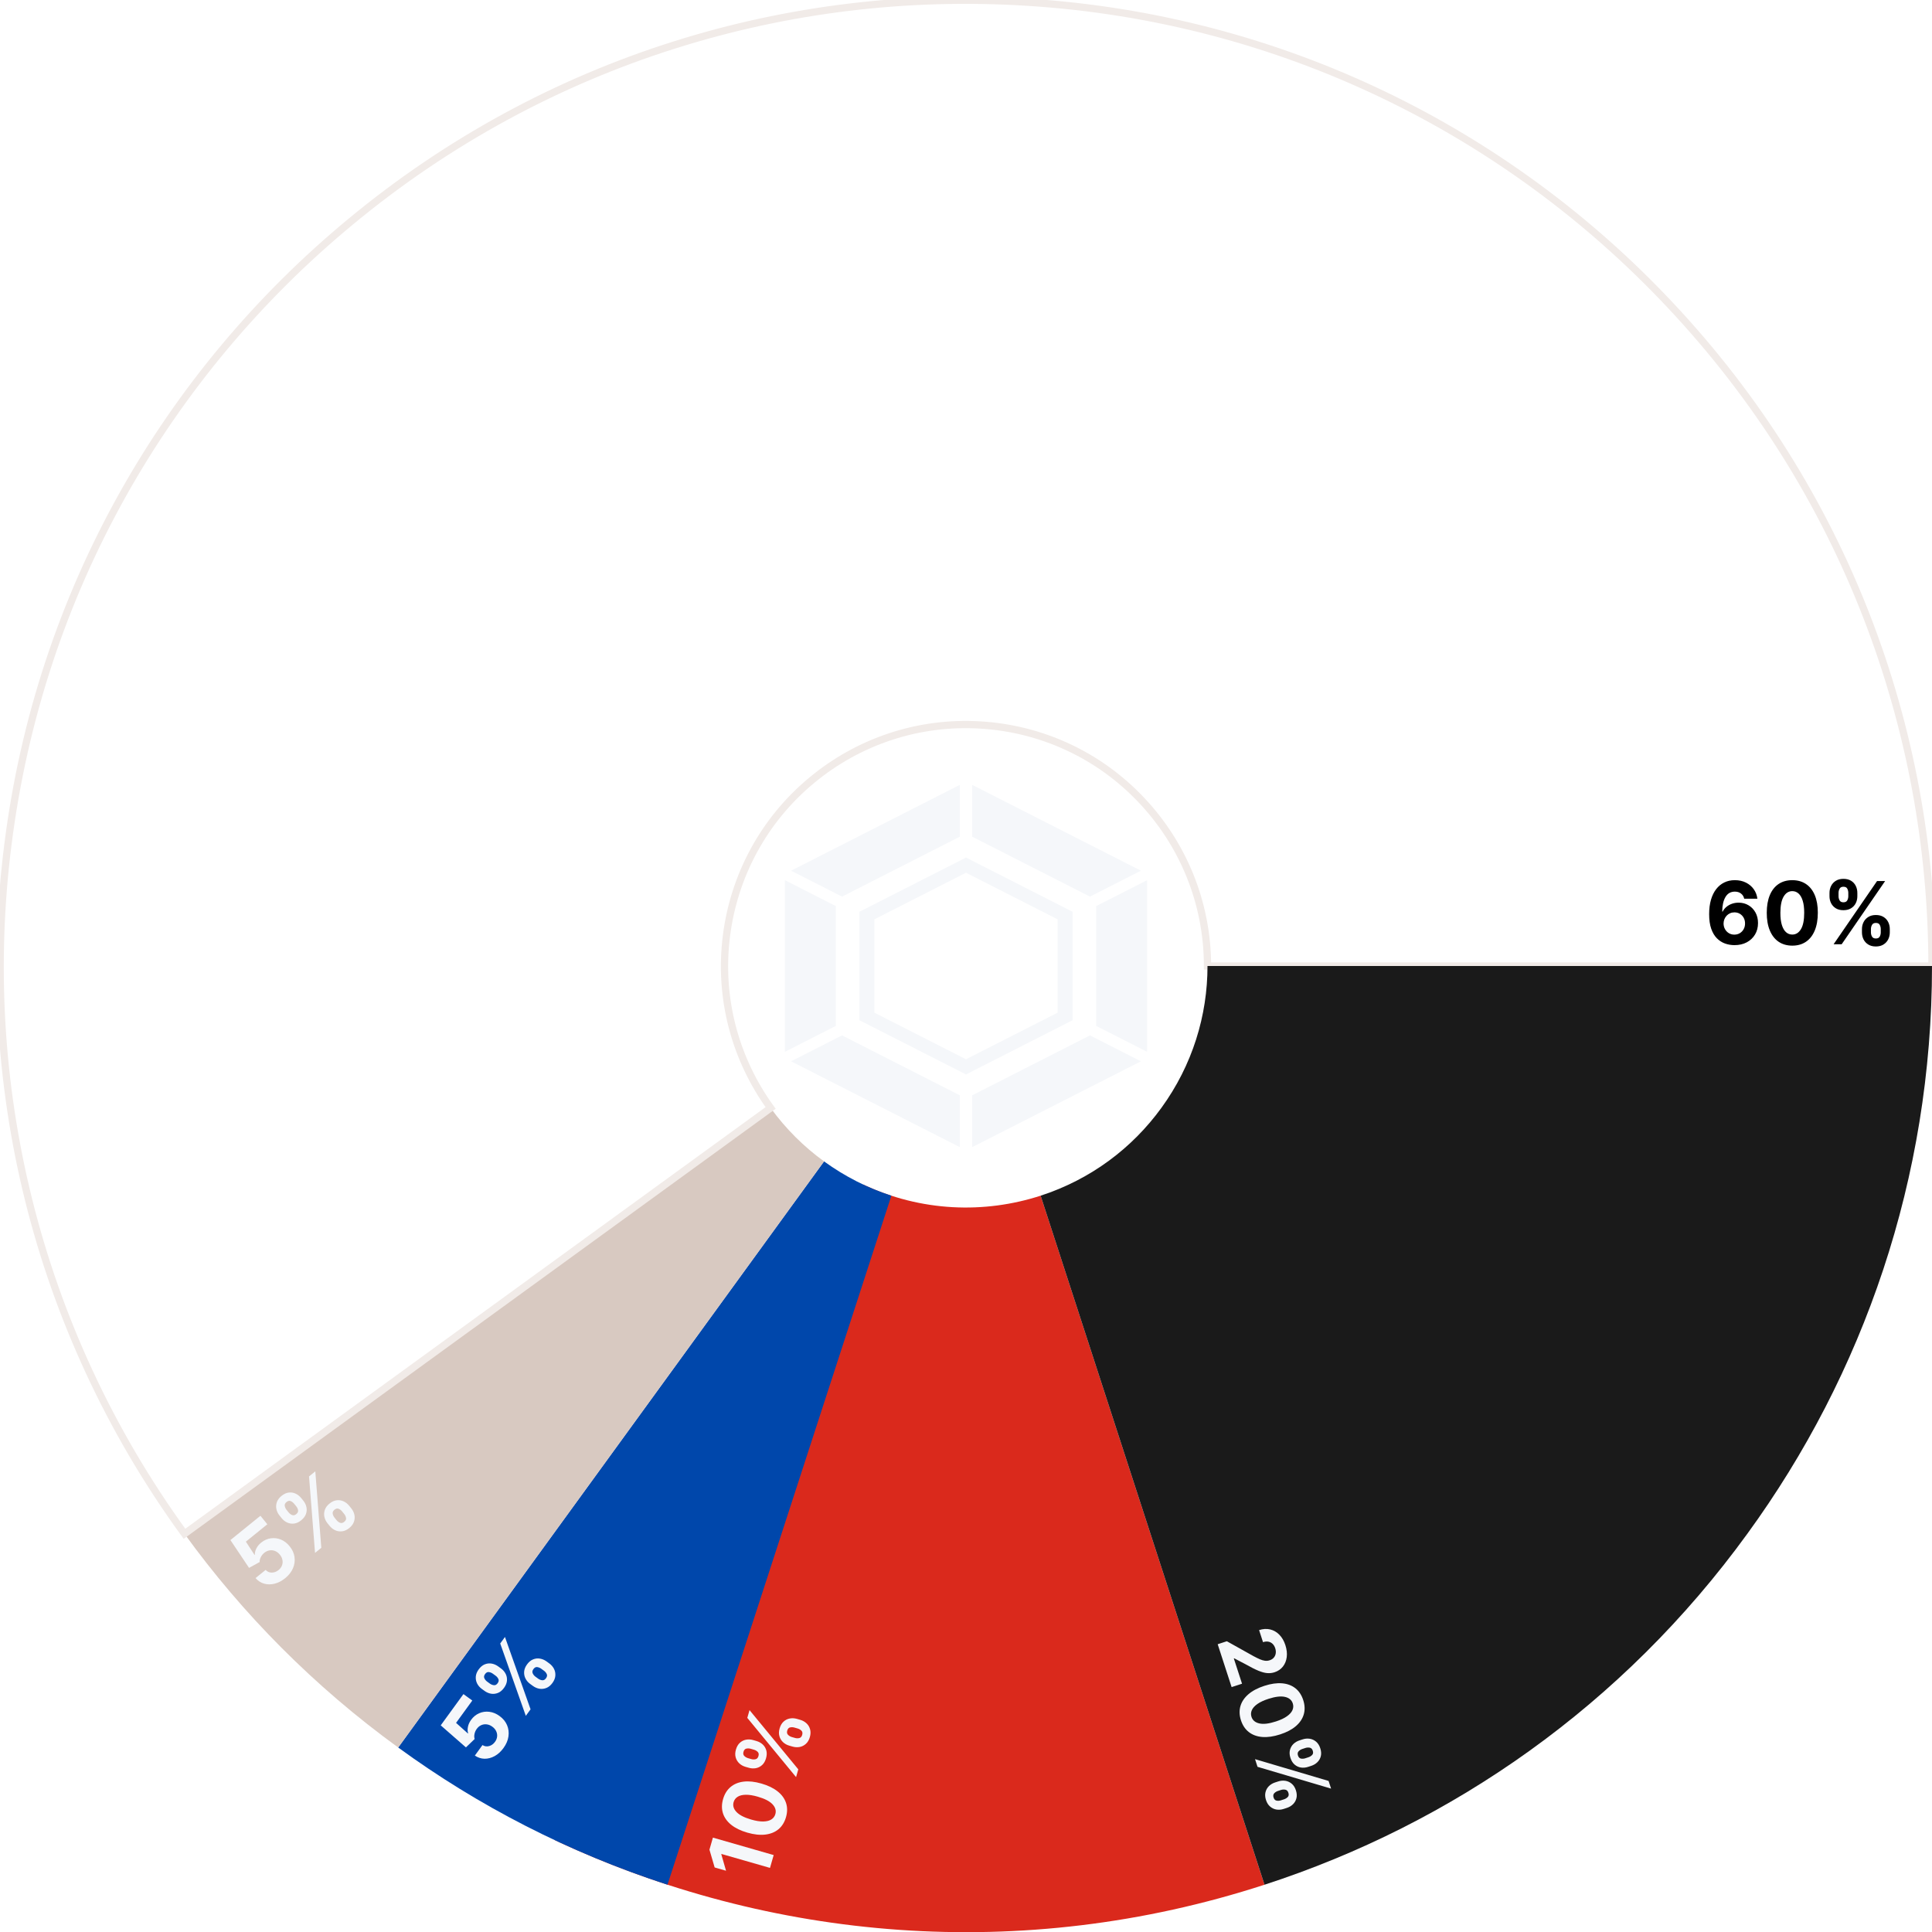
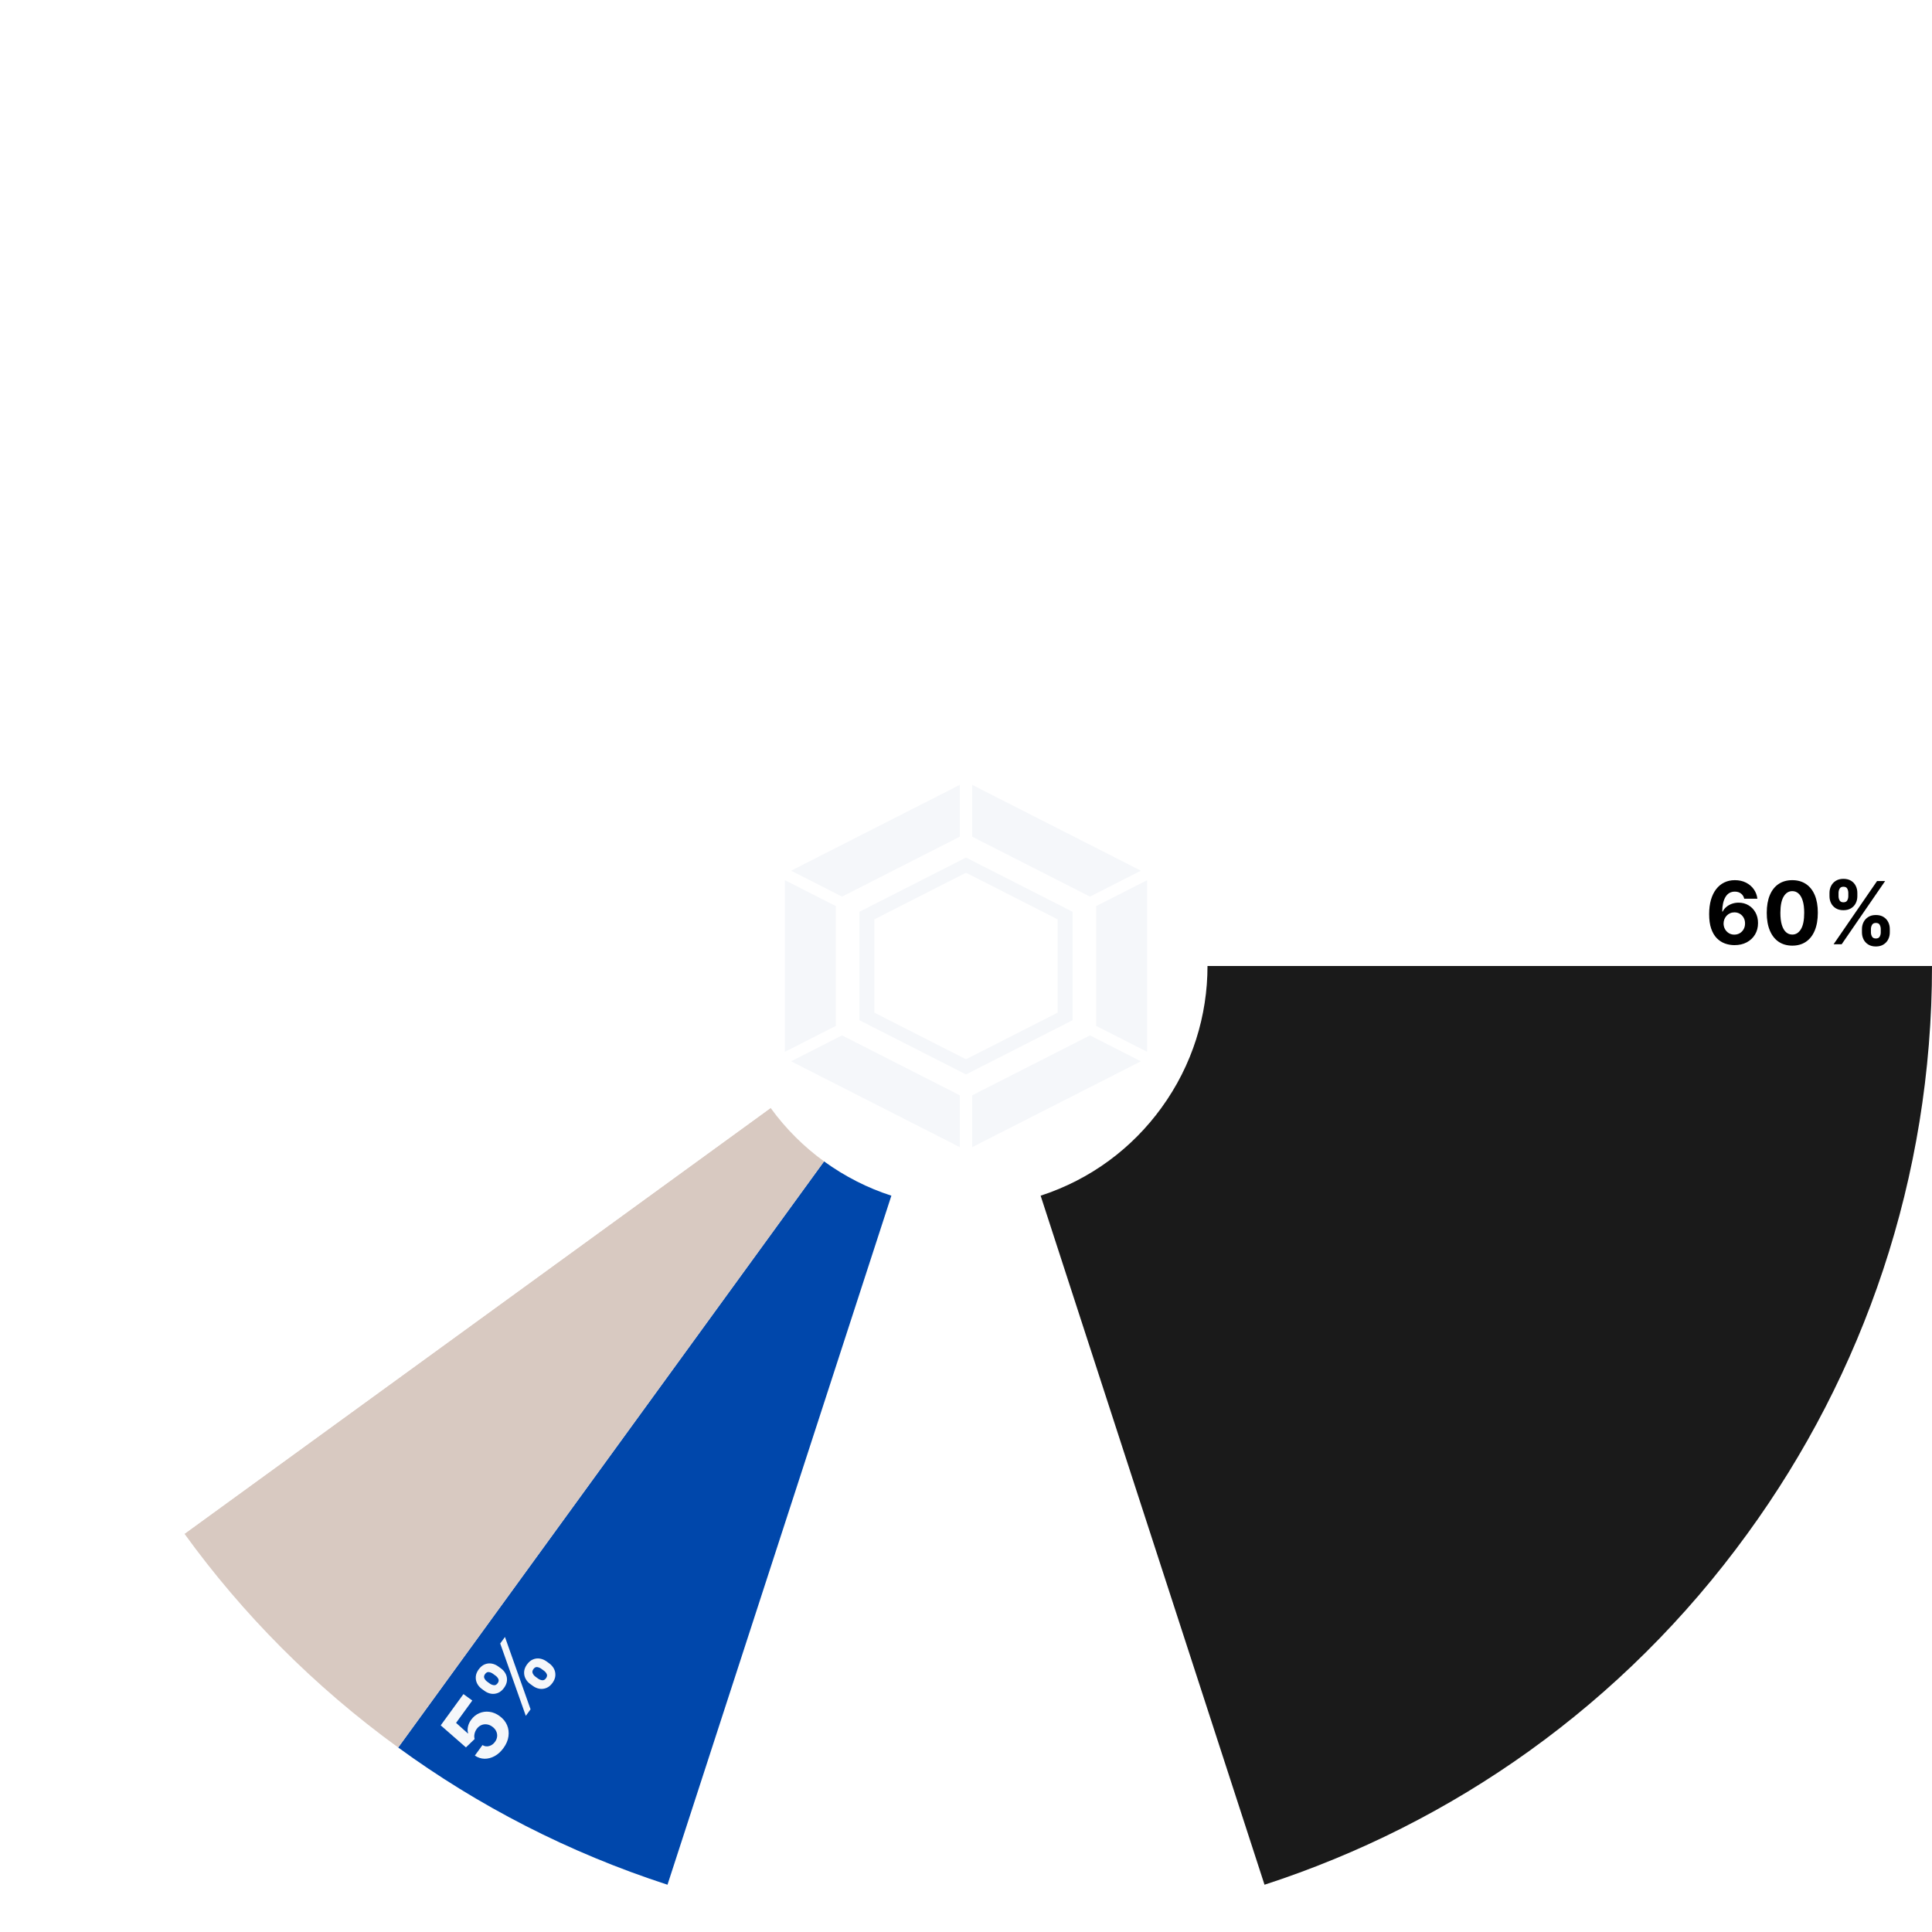
<svg xmlns="http://www.w3.org/2000/svg" viewBox="0 0 800 800" width="800" height="800" fill="none">
  <rect id="фрейм 1" width="800" height="800" x="0" y="0" fill="rgb(255,255,255)" />
-   <path id="Эллипс 5" d="M570.312 761.931L442.578 490.483C418.636 501.749 392.461 502.675 369.098 495.106L276.393 780.423C377.052 813.129 481.391 803.682 570.312 761.931Z" fill="rgb(218,41,28)" fill-rule="evenodd" transform="matrix(-1,0,0,1,800,0)" />
  <path id="Эллипс 3" d="M635.114 723.607L458.779 480.902C450.053 487.241 440.641 491.963 430.902 495.106L523.607 780.423C564.638 767.091 602.047 747.733 635.114 723.607Z" fill="rgb(0,71,171)" fill-rule="evenodd" transform="matrix(-1,0,0,1,800,0)" />
  <path id="Эллипс 4" d="M723.607 635.114L480.902 458.779C474.562 467.504 467.07 474.903 458.779 480.902L635.114 723.607C670.017 698.248 699.613 668.278 723.607 635.114Z" fill="rgb(216,201,193)" fill-rule="evenodd" transform="matrix(-1,0,0,1,800,0)" />
  <path id="Эллипс 1" d="M3.256 349.894C16.419 244.862 69.392 154.476 145.086 91.884C226.58 24.331 327.07 -5.296 425.095 0.893C530.746 7.435 624.28 54.628 691.501 126.242C764.039 203.334 799.917 301.765 800 399.999L500 400C500 373.54 489.693 349.462 472.88 331.566C454.784 312.257 430.788 301.76 406.281 300.224C379.871 298.536 355.194 307.31 336.277 322.967C315.87 339.815 303.887 363.104 300.815 387.467C297.472 413.718 304.68 438.898 319.098 458.779L76.393 635.114C14.183 549.489 -9.075 447.337 3.256 349.894Z" fill="rgb(255,255,255)" fill-rule="evenodd" />
-   <path id="Эллипс 1" d="M3.256 349.894C16.419 244.862 69.392 154.476 145.086 91.884C226.58 24.331 327.07 -5.296 425.095 0.893C530.746 7.435 624.28 54.628 691.501 126.242C764.039 203.334 799.917 301.765 800 399.999L500 400C500 373.54 489.693 349.462 472.88 331.566C454.784 312.257 430.788 301.76 406.281 300.224C379.871 298.536 355.194 307.31 336.277 322.967C315.87 339.815 303.887 363.104 300.815 387.467C297.472 413.718 304.68 438.898 319.098 458.779L76.393 635.114C14.183 549.489 -9.075 447.337 3.256 349.894Z" fill-rule="evenodd" stroke="rgb(241,235,232)" stroke-width="3" />
  <path id="Эллипс 3" d="M723.56 635.061C671.998 706.148 601.288 755.201 523.607 780.423L430.902 495.106C451.778 488.323 468.904 475.3 480.885 458.772C493.804 441.02 500.004 420.418 500 400L800 400C800 487.803 771.627 569.049 723.56 635.061Z" fill="rgb(26,26,26)" fill-rule="evenodd" />
  <path id="Форма 2" d="M402.572 325L437.5 342.769L472.427 360.537L451.335 371.267L402.572 346.461L402.572 325ZM475 364.463L475 400L475 435.537L453.907 424.807L453.907 375.193L475 364.463ZM472.427 439.463L437.5 457.231L402.572 475L402.572 453.539L451.335 428.733L472.427 439.463ZM397.428 475L362.5 457.231L327.572 439.463L348.665 428.733L397.428 453.539L397.428 475ZM325 435.537L325 400L325 364.463L346.093 375.193L346.093 424.807L325 435.537ZM327.572 360.537L362.5 342.769L397.428 325L397.428 346.461L348.665 371.267L327.572 360.537ZM400 355.097L355.867 377.548L355.867 422.451L400 444.903L444.133 422.451L444.133 377.548L400 355.097ZM400 361.378L362.041 380.689L362.041 419.311L400 438.622L437.959 419.311L437.959 380.689L400 361.378Z" fill="rgb(245,247,250)" fill-rule="evenodd" />
  <path id="" d="M718.173 391.36Q716.151 391.352 714.271 390.684Q712.398 390.007 710.913 388.513Q709.437 387.019 708.575 384.558Q707.714 382.097 707.723 378.502Q707.723 375.197 708.47 372.596Q709.226 369.994 710.623 368.184Q712.021 366.373 713.98 365.415Q715.94 364.457 718.366 364.457Q720.977 364.457 722.98 365.477Q724.993 366.496 726.215 368.236Q727.437 369.977 727.691 372.13L722.242 372.13Q721.926 370.759 720.897 369.985Q719.869 369.203 718.366 369.203Q715.809 369.203 714.481 371.427Q713.163 373.65 713.137 377.465L713.312 377.465Q713.901 376.313 714.903 375.496Q715.905 374.67 717.188 374.222Q718.472 373.773 719.913 373.773Q722.233 373.773 724.053 374.872Q725.872 375.962 726.918 377.869Q727.964 379.768 727.955 382.229Q727.964 384.883 726.725 386.957Q725.494 389.022 723.288 390.2Q721.082 391.369 718.173 391.36ZM718.138 387.01Q719.421 387.01 720.432 386.403Q721.442 385.788 722.014 384.742Q722.594 383.688 722.585 382.378Q722.594 381.077 722.022 380.04Q721.46 379.003 720.458 378.396Q719.465 377.79 718.182 377.79Q717.224 377.79 716.406 378.15Q715.598 378.502 714.991 379.135Q714.385 379.768 714.042 380.611Q713.699 381.446 713.69 382.396Q713.699 383.67 714.271 384.716Q714.851 385.762 715.853 386.386Q716.863 387.01 718.138 387.01ZM742.149 391.571Q738.854 391.562 736.48 389.954Q734.116 388.337 732.842 385.287Q731.567 382.229 731.576 377.939Q731.585 373.65 732.851 370.636Q734.125 367.621 736.489 366.039Q738.862 364.457 742.149 364.457Q745.437 364.457 747.81 366.048Q750.183 367.63 751.457 370.645Q752.731 373.659 752.723 377.939Q752.723 382.246 751.448 385.305Q750.183 388.354 747.81 389.963Q745.445 391.571 742.149 391.571ZM742.149 386.983Q744.399 386.983 745.744 384.725Q747.089 382.466 747.08 377.939Q747.08 374.96 746.465 372.982Q745.858 370.996 744.751 370.003Q743.644 369.001 742.149 369.001Q739.908 369.001 738.572 371.242Q737.236 373.475 737.219 377.939Q737.21 380.945 737.816 382.967Q738.432 384.979 739.539 385.981Q740.655 386.983 742.149 386.983ZM770.994 386.087L770.994 384.707Q770.994 383.143 771.662 381.824Q772.339 380.497 773.622 379.697Q774.914 378.889 776.751 378.889Q778.641 378.889 779.924 379.688Q781.207 380.479 781.866 381.807Q782.526 383.125 782.526 384.707L782.526 386.087Q782.526 387.66 781.858 388.987Q781.19 390.306 779.898 391.105Q778.614 391.914 776.751 391.914Q774.888 391.914 773.605 391.105Q772.321 390.306 771.654 388.987Q770.994 387.66 770.994 386.087ZM774.712 384.707L774.712 386.087Q774.712 387.001 775.152 387.81Q775.6 388.609 776.751 388.609Q777.929 388.609 778.351 387.818Q778.781 387.027 778.781 386.087L778.781 384.707Q778.781 383.775 778.368 382.976Q777.964 382.167 776.751 382.167Q775.609 382.167 775.16 382.976Q774.712 383.775 774.712 384.707ZM757.556 371.11L757.556 369.73Q757.556 368.14 758.233 366.821Q758.918 365.494 760.201 364.703Q761.485 363.912 763.313 363.912Q765.202 363.912 766.486 364.703Q767.769 365.494 768.428 366.821Q769.087 368.14 769.087 369.73L769.087 371.11Q769.087 372.692 768.419 374.011Q767.751 375.32 766.459 376.111Q765.176 376.894 763.313 376.894Q761.449 376.894 760.166 376.103Q758.883 375.303 758.215 373.993Q757.556 372.675 757.556 371.11ZM761.3 369.73L761.3 371.11Q761.3 372.042 761.739 372.833Q762.179 373.624 763.313 373.624Q764.49 373.624 764.912 372.833Q765.343 372.042 765.343 371.11L765.343 369.73Q765.343 368.79 764.93 367.99Q764.526 367.182 763.313 367.182Q762.17 367.182 761.731 367.999Q761.3 368.816 761.3 369.73ZM759.252 391L777.252 364.817L780.592 364.817L762.592 391L759.252 391Z" fill="rgb(0,0,0)" fill-rule="nonzero" />
  <path id="" d="M11.69 35.36C9.885 35.36 8.273 35.029 6.855 34.367C5.443 33.699 4.324 32.782 3.498 31.616C2.678 30.444 2.247 29.105 2.206 27.6L7.576 27.6C7.641 28.613 8.068 29.436 8.859 30.069C9.65 30.696 10.594 31.01 11.69 31.01C12.557 31.01 13.324 30.816 13.992 30.43C14.66 30.043 15.185 29.501 15.565 28.804C15.946 28.106 16.134 27.31 16.128 26.413C16.134 25.493 15.94 24.685 15.548 23.987C15.161 23.284 14.628 22.736 13.948 22.344C13.269 21.945 12.489 21.746 11.61 21.746C10.837 21.74 10.09 21.898 9.369 22.221C8.654 22.537 8.098 22.965 7.699 23.504L2.769 22.625L4.017 8.817L20.013 8.817L20.013 13.352L8.578 13.352L7.91 19.9L8.06 19.9C8.522 19.256 9.217 18.72 10.143 18.292C11.068 17.864 12.105 17.65 13.254 17.65C14.83 17.65 16.236 18.023 17.473 18.767C18.709 19.505 19.685 20.521 20.399 21.816C21.114 23.105 21.469 24.588 21.463 26.264C21.469 28.027 21.061 29.595 20.241 30.966C19.421 32.337 18.275 33.412 16.805 34.191C15.34 34.971 13.635 35.36 11.69 35.36ZM39.656 30.087L39.656 28.707C39.656 27.664 39.879 26.703 40.324 25.824C40.775 24.939 41.429 24.23 42.284 23.697C43.145 23.158 44.188 22.889 45.413 22.889C46.673 22.889 47.73 23.155 48.586 23.689C49.441 24.216 50.089 24.922 50.528 25.807C50.968 26.686 51.188 27.652 51.188 28.707L51.188 30.087C51.188 31.136 50.965 32.102 50.52 32.987C50.074 33.866 49.421 34.572 48.56 35.105C47.704 35.645 46.655 35.914 45.413 35.914C44.171 35.914 43.122 35.645 42.267 35.105C41.411 34.572 40.761 33.866 40.315 32.987C39.876 32.102 39.656 31.136 39.656 30.087ZM43.374 28.707L43.374 30.087C43.374 30.696 43.52 31.27 43.813 31.81C44.112 32.343 44.645 32.609 45.413 32.609C46.198 32.609 46.731 32.346 47.013 31.818C47.3 31.291 47.443 30.714 47.443 30.087L47.443 28.707C47.443 28.086 47.306 27.509 47.03 26.976C46.761 26.436 46.222 26.167 45.413 26.167C44.651 26.167 44.121 26.436 43.822 26.976C43.523 27.509 43.374 28.086 43.374 28.707ZM26.218 15.11L26.218 13.73C26.218 12.67 26.443 11.7 26.895 10.821C27.352 9.937 28.008 9.23 28.863 8.703C29.719 8.176 30.756 7.912 31.975 7.912C33.234 7.912 34.292 8.176 35.148 8.703C36.003 9.23 36.65 9.937 37.09 10.821C37.529 11.7 37.749 12.67 37.749 13.73L37.749 15.11C37.749 16.165 37.526 17.132 37.081 18.011C36.636 18.884 35.982 19.584 35.121 20.111C34.266 20.633 33.217 20.894 31.975 20.894C30.732 20.894 29.684 20.63 28.828 20.102C27.973 19.569 27.322 18.866 26.877 17.993C26.438 17.114 26.218 16.153 26.218 15.11ZM29.962 13.73L29.962 15.11C29.962 15.731 30.108 16.306 30.401 16.833C30.694 17.36 31.219 17.624 31.975 17.624C32.76 17.624 33.293 17.36 33.574 16.833C33.861 16.306 34.005 15.731 34.005 15.11L34.005 13.73C34.005 13.104 33.867 12.523 33.592 11.99C33.322 11.451 32.783 11.182 31.975 11.182C31.213 11.182 30.686 11.454 30.393 11.999C30.105 12.544 29.962 13.121 29.962 13.73ZM27.914 35L45.914 8.817L49.254 8.817L31.254 35L27.914 35Z" fill="rgb(245,247,250)" fill-rule="nonzero" transform="matrix(0.588,-0.809,0.809,0.588,173,712.496)" />
-   <path id="" d="M11.69 35.36Q8.982 35.36 6.855 34.367Q4.737 33.365 3.498 31.616Q2.268 29.858 2.206 27.6L7.576 27.6Q7.673 29.12 8.859 30.069Q10.046 31.01 11.69 31.01Q12.99 31.01 13.992 30.43Q14.994 29.85 15.565 28.804Q16.137 27.758 16.128 26.413Q16.137 25.033 15.548 23.987Q14.968 22.933 13.948 22.344Q12.929 21.746 11.61 21.746Q10.45 21.737 9.369 22.221Q8.297 22.695 7.699 23.504L2.769 22.625L4.017 8.817L20.013 8.817L20.013 13.352L8.578 13.352L7.91 19.9L8.06 19.9Q8.754 18.934 10.143 18.292Q11.531 17.65 13.254 17.65Q15.618 17.65 17.473 18.767Q19.327 19.874 20.399 21.816Q21.472 23.75 21.463 26.264Q21.472 28.909 20.241 30.966Q19.011 33.023 16.805 34.191Q14.607 35.36 11.69 35.36ZM39.656 30.087L39.656 28.707Q39.656 27.143 40.324 25.824Q41.001 24.497 42.284 23.697Q43.576 22.889 45.413 22.889Q47.303 22.889 48.586 23.689Q49.869 24.48 50.528 25.807Q51.188 27.125 51.188 28.707L51.188 30.087Q51.188 31.66 50.52 32.987Q49.852 34.306 48.56 35.105Q47.276 35.914 45.413 35.914Q43.55 35.914 42.267 35.105Q40.983 34.306 40.315 32.987Q39.656 31.66 39.656 30.087ZM43.374 28.707L43.374 30.087Q43.374 31.001 43.813 31.81Q44.262 32.609 45.413 32.609Q46.591 32.609 47.013 31.818Q47.443 31.027 47.443 30.087L47.443 28.707Q47.443 27.775 47.03 26.976Q46.626 26.167 45.413 26.167Q44.27 26.167 43.822 26.976Q43.374 27.775 43.374 28.707ZM26.218 15.11L26.218 13.73Q26.218 12.14 26.895 10.821Q27.58 9.494 28.863 8.703Q30.146 7.912 31.975 7.912Q33.864 7.912 35.148 8.703Q36.431 9.494 37.09 10.821Q37.749 12.14 37.749 13.73L37.749 15.11Q37.749 16.692 37.081 18.011Q36.413 19.32 35.121 20.111Q33.838 20.894 31.975 20.894Q30.111 20.894 28.828 20.102Q27.545 19.303 26.877 17.993Q26.218 16.675 26.218 15.11ZM29.962 13.73L29.962 15.11Q29.962 16.042 30.401 16.833Q30.841 17.624 31.975 17.624Q33.152 17.624 33.574 16.833Q34.005 16.042 34.005 15.11L34.005 13.73Q34.005 12.79 33.592 11.99Q33.188 11.182 31.975 11.182Q30.832 11.182 30.393 11.999Q29.962 12.816 29.962 13.73ZM27.914 35L45.914 8.817L49.254 8.817L31.254 35L27.914 35Z" fill="rgb(245,247,250)" fill-rule="nonzero" transform="matrix(0.777,-0.629,0.629,0.777,86.746,633.388)" />
-   <path id="" d="M13.509 8.817L13.509 35L7.98 35L7.98 14.073L7.822 14.073L1.828 17.826L1.828 12.922L8.314 8.817L13.509 8.817ZM30 35.571Q26.704 35.562 24.331 33.954Q21.967 32.337 20.693 29.287Q19.418 26.229 19.427 21.939Q19.436 17.65 20.701 14.636Q21.976 11.621 24.34 10.039Q26.713 8.457 30 8.457Q33.287 8.457 35.66 10.048Q38.033 11.63 39.308 14.645Q40.582 17.659 40.574 21.939Q40.574 26.246 39.299 29.305Q38.033 32.355 35.66 33.963Q33.296 35.571 30 35.571ZM30 30.983Q32.25 30.983 33.595 28.725Q34.94 26.466 34.931 21.939Q34.931 18.96 34.316 16.982Q33.709 14.996 32.602 14.003Q31.494 13.001 30 13.001Q27.759 13.001 26.423 15.242Q25.087 17.475 25.07 21.939Q25.061 24.945 25.667 26.967Q26.282 28.98 27.39 29.981Q28.506 30.983 30 30.983ZM58.845 30.087L58.845 28.707Q58.845 27.143 59.513 25.824Q60.19 24.497 61.473 23.697Q62.765 22.889 64.602 22.889Q66.492 22.889 67.775 23.689Q69.058 24.48 69.717 25.807Q70.376 27.125 70.376 28.707L70.376 30.087Q70.376 31.66 69.709 32.987Q69.04 34.306 67.749 35.105Q66.465 35.914 64.602 35.914Q62.739 35.914 61.456 35.105Q60.172 34.306 59.504 32.987Q58.845 31.66 58.845 30.087ZM62.563 28.707L62.563 30.087Q62.563 31.001 63.002 31.81Q63.451 32.609 64.602 32.609Q65.78 32.609 66.202 31.818Q66.632 31.027 66.632 30.087L66.632 28.707Q66.632 27.775 66.219 26.976Q65.815 26.167 64.602 26.167Q63.459 26.167 63.011 26.976Q62.563 27.775 62.563 28.707ZM45.407 15.11L45.407 13.73Q45.407 12.14 46.084 10.821Q46.769 9.494 48.052 8.703Q49.335 7.912 51.163 7.912Q53.053 7.912 54.336 8.703Q55.62 9.494 56.279 10.821Q56.938 12.14 56.938 13.73L56.938 15.11Q56.938 16.692 56.27 18.011Q55.602 19.32 54.31 20.111Q53.027 20.894 51.163 20.894Q49.3 20.894 48.017 20.102Q46.734 19.303 46.066 17.993Q45.407 16.675 45.407 15.11ZM49.151 13.73L49.151 15.11Q49.151 16.042 49.59 16.833Q50.03 17.624 51.163 17.624Q52.341 17.624 52.763 16.833Q53.194 16.042 53.194 15.11L53.194 13.73Q53.194 12.79 52.781 11.99Q52.376 11.182 51.163 11.182Q50.021 11.182 49.581 11.999Q49.151 12.816 49.151 13.73ZM47.103 35L65.103 8.817L68.443 8.817L50.443 35L47.103 35Z" fill="rgb(245,247,250)" fill-rule="nonzero" transform="matrix(0.276,-0.961,0.961,0.276,283,771.466)" />
-   <path id="" d="M2.127 35L2.127 31.01L11.443 22.379Q12.639 21.227 13.447 20.314Q14.256 19.391 14.678 18.503Q15.1 17.615 15.1 16.578Q15.1 15.418 14.572 14.592Q14.054 13.757 13.148 13.309Q12.243 12.852 11.083 12.852Q9.888 12.852 8.991 13.335Q8.095 13.818 7.603 14.724Q7.119 15.629 7.119 16.886L1.863 16.886Q1.863 14.31 3.032 12.421Q4.201 10.523 6.293 9.494Q8.385 8.457 11.118 8.457Q13.931 8.457 16.023 9.45Q18.123 10.443 19.283 12.192Q20.443 13.941 20.443 16.209Q20.443 17.694 19.855 19.145Q19.274 20.586 17.789 22.344Q16.304 24.093 13.614 26.554L9.791 30.298L9.791 30.465L20.795 30.465L20.795 35L2.127 35ZM35.063 35.571Q31.767 35.562 29.394 33.954Q27.03 32.337 25.755 29.287Q24.481 26.229 24.489 21.939Q24.498 17.65 25.764 14.636Q27.038 11.621 29.403 10.039Q31.776 8.457 35.063 8.457Q38.35 8.457 40.723 10.048Q43.096 11.63 44.37 14.645Q45.645 17.659 45.636 21.939Q45.636 26.246 44.362 29.305Q43.096 32.355 40.723 33.963Q38.359 35.571 35.063 35.571ZM35.063 30.983Q37.313 30.983 38.657 28.725Q40.002 26.466 39.993 21.939Q39.993 18.96 39.378 16.982Q38.772 14.996 37.664 14.003Q36.557 13.001 35.063 13.001Q32.822 13.001 31.486 15.242Q30.15 17.475 30.132 21.939Q30.123 24.945 30.73 26.967Q31.345 28.98 32.452 29.981Q33.569 30.983 35.063 30.983ZM63.908 30.087L63.908 28.707Q63.908 27.143 64.576 25.824Q65.252 24.497 66.536 23.697Q67.828 22.889 69.665 22.889Q71.554 22.889 72.837 23.689Q74.121 24.48 74.78 25.807Q75.439 27.125 75.439 28.707L75.439 30.087Q75.439 31.66 74.771 32.987Q74.103 34.306 72.811 35.105Q71.528 35.914 69.665 35.914Q67.801 35.914 66.518 35.105Q65.235 34.306 64.567 32.987Q63.908 31.66 63.908 30.087ZM67.625 28.707L67.625 30.087Q67.625 31.001 68.065 31.81Q68.513 32.609 69.665 32.609Q70.842 32.609 71.264 31.818Q71.695 31.027 71.695 30.087L71.695 28.707Q71.695 27.775 71.282 26.976Q70.877 26.167 69.665 26.167Q68.522 26.167 68.074 26.976Q67.625 27.775 67.625 28.707ZM50.469 15.11L50.469 13.73Q50.469 12.14 51.146 10.821Q51.831 9.494 53.115 8.703Q54.398 7.912 56.226 7.912Q58.116 7.912 59.399 8.703Q60.682 9.494 61.341 10.821Q62 12.14 62 13.73L62 15.11Q62 16.692 61.333 18.011Q60.664 19.32 59.373 20.111Q58.089 20.894 56.226 20.894Q54.363 20.894 53.08 20.102Q51.796 19.303 51.128 17.993Q50.469 16.675 50.469 15.11ZM54.213 13.73L54.213 15.11Q54.213 16.042 54.653 16.833Q55.092 17.624 56.226 17.624Q57.404 17.624 57.826 16.833Q58.256 16.042 58.256 15.11L58.256 13.73Q58.256 12.79 57.843 11.99Q57.439 11.182 56.226 11.182Q55.084 11.182 54.644 11.999Q54.213 12.816 54.213 13.73ZM52.166 35L70.165 8.817L73.505 8.817L55.505 35L52.166 35Z" fill="rgb(245,247,250)" fill-rule="nonzero" transform="matrix(0.309,0.951,-0.951,0.309,536.847,668)" />
</svg>